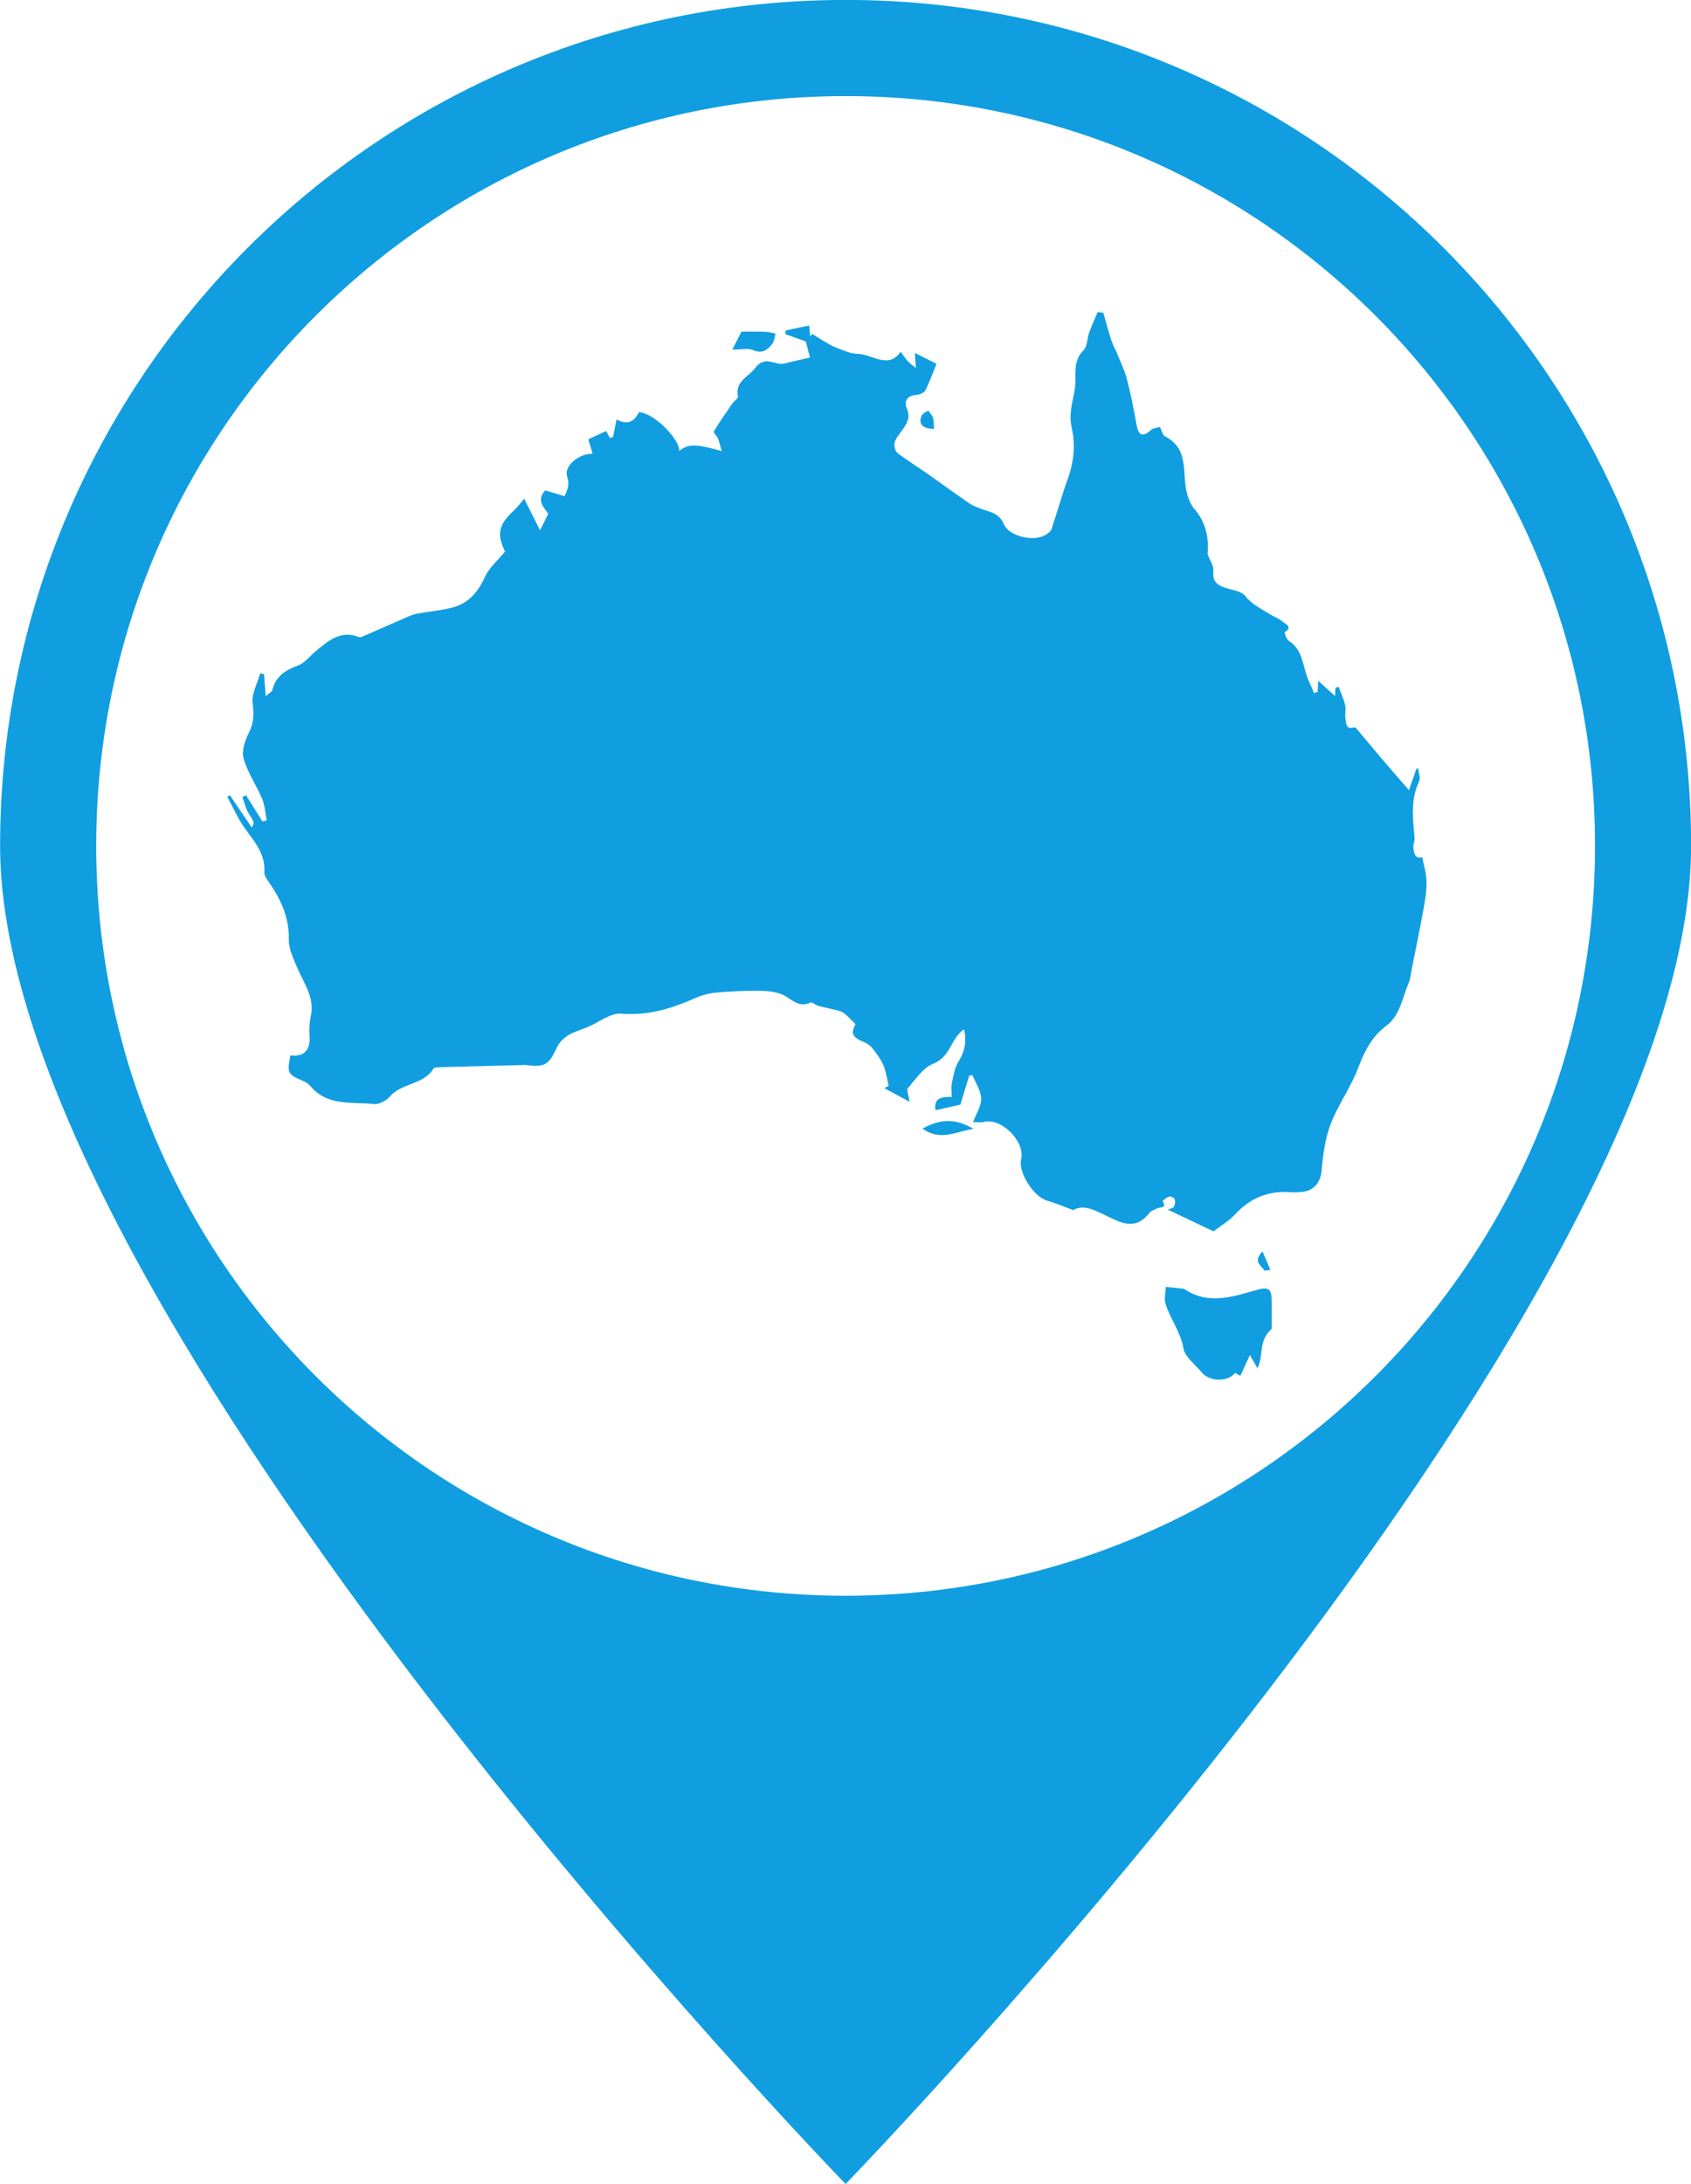
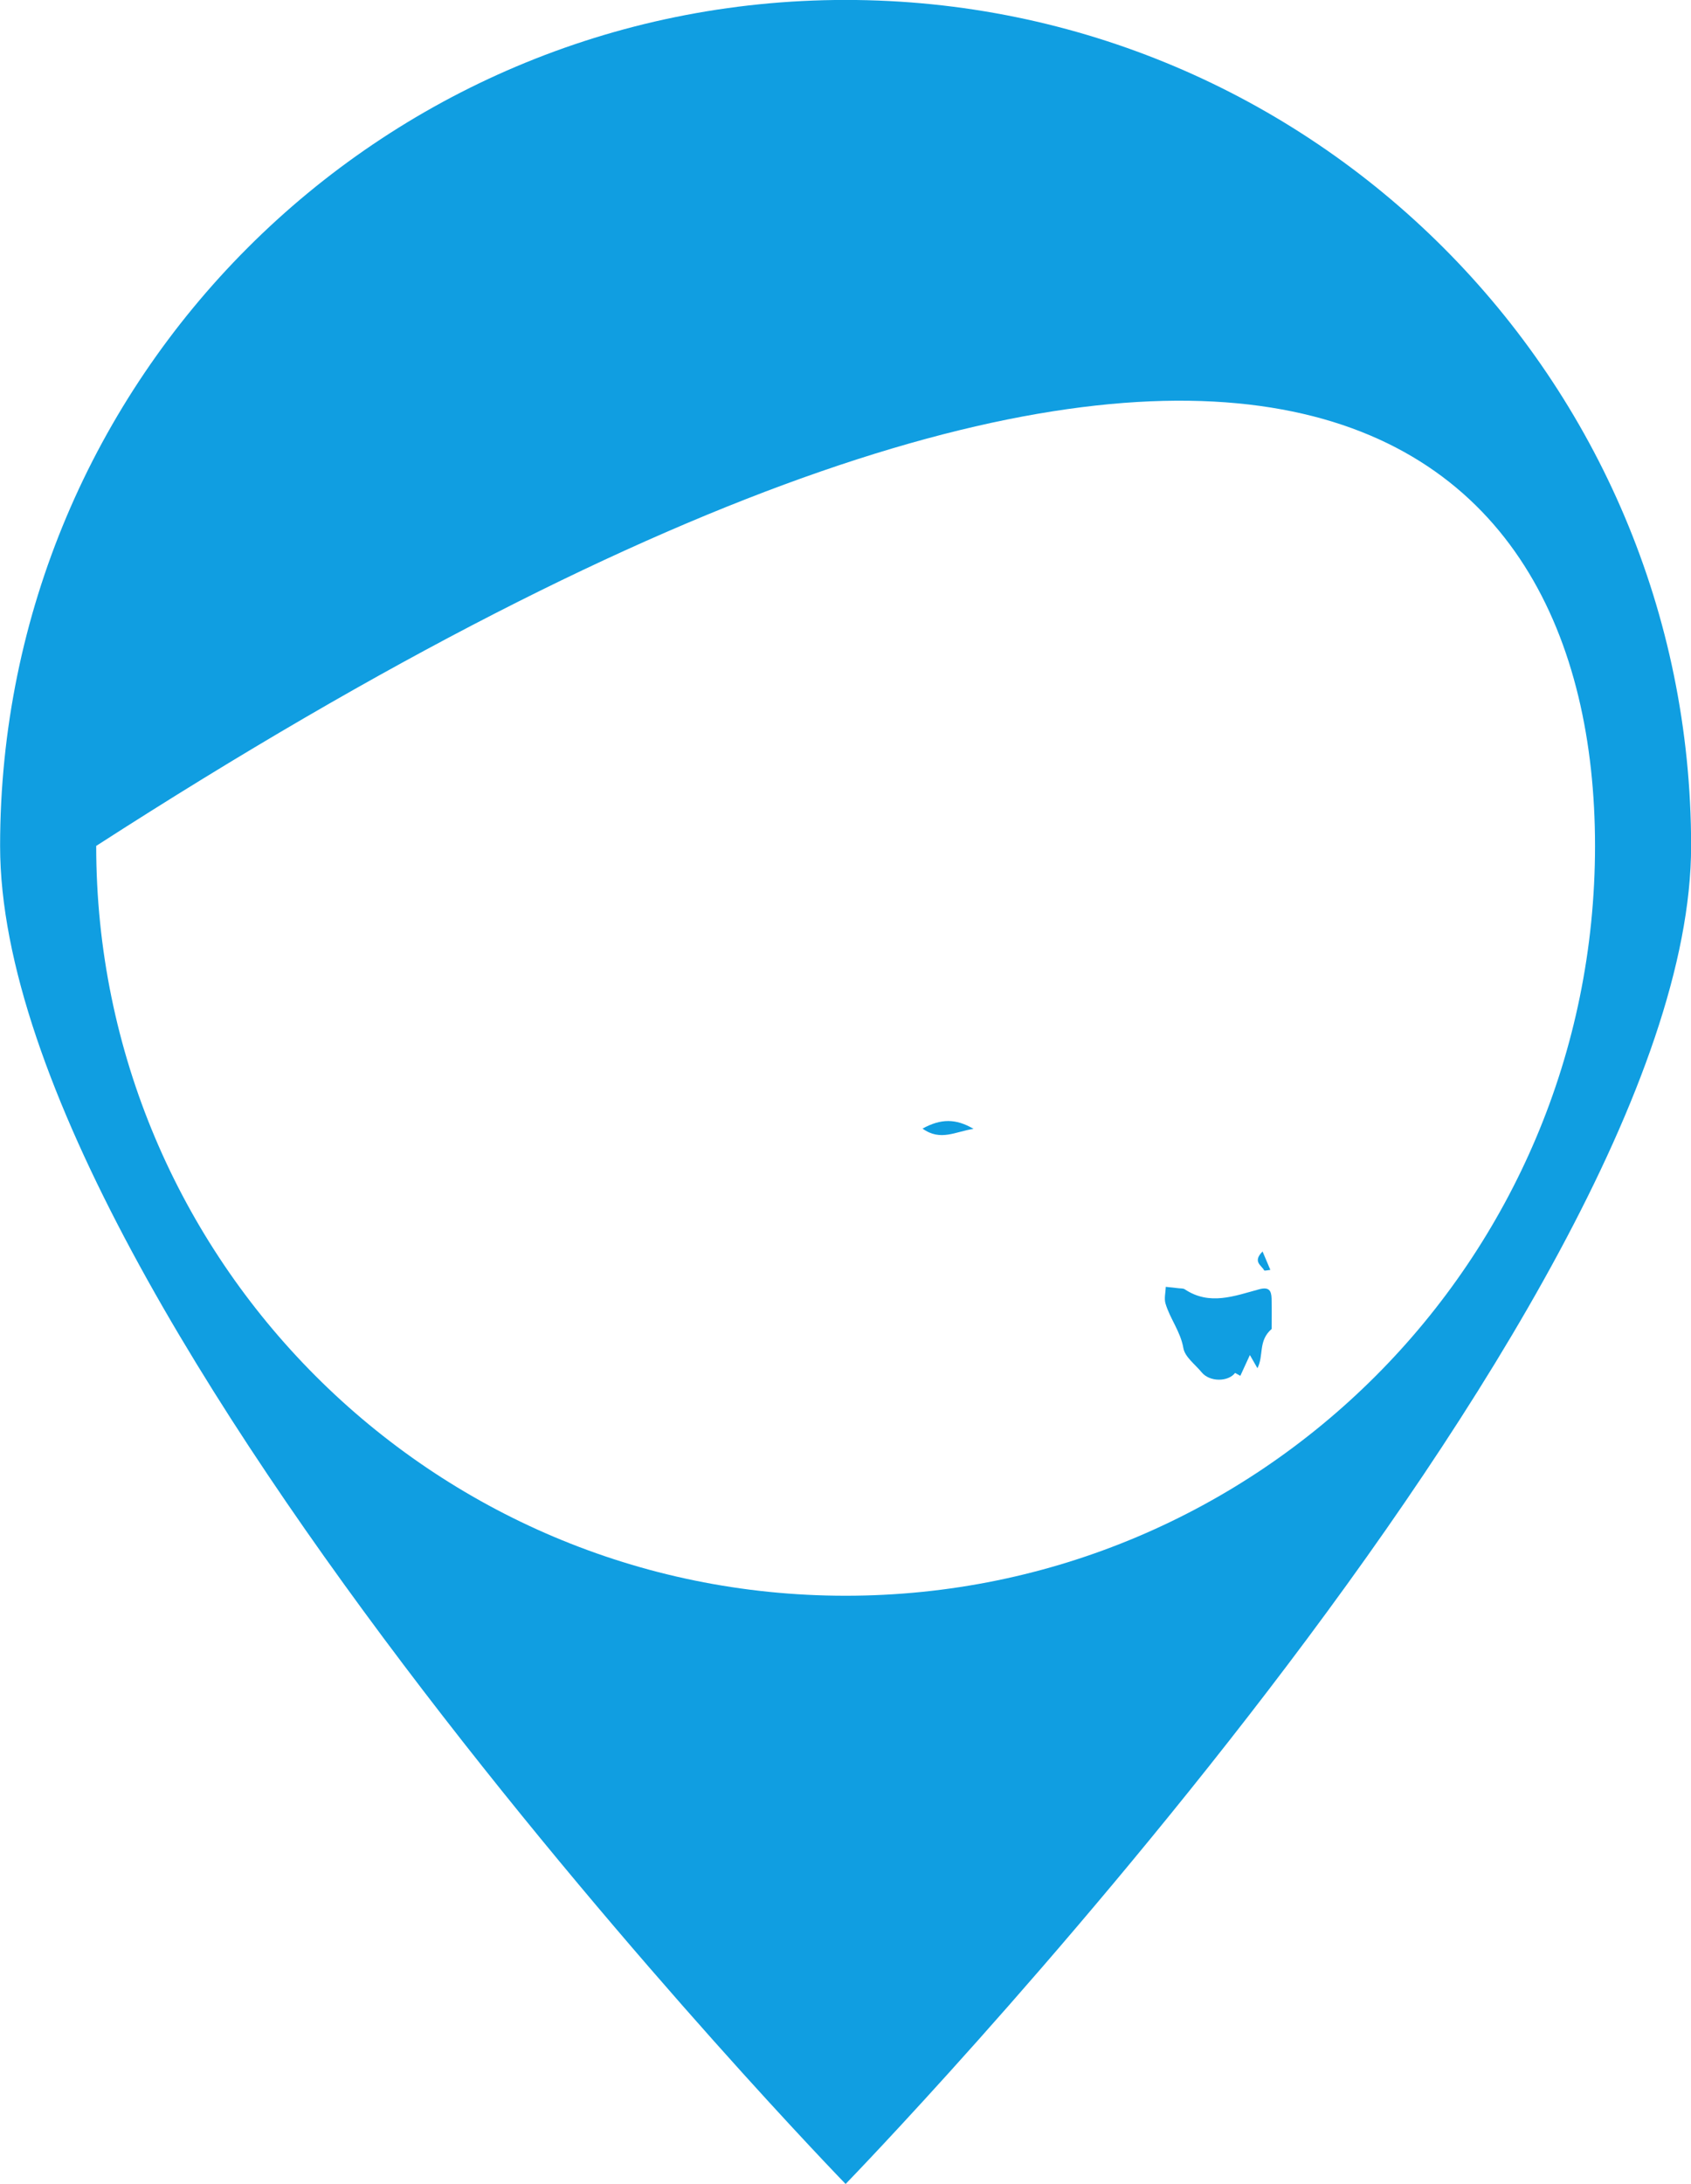
<svg xmlns="http://www.w3.org/2000/svg" fill="#000000" height="1020.7" preserveAspectRatio="xMidYMid meet" version="1" viewBox="604.6 489.7 790.7 1020.7" width="790.7" zoomAndPan="magnify">
  <g fill="#109ee1" id="change1_1">
-     <path d="M 1269.641 890.27 C 1266.109 891.34 1265.711 888.301 1265.469 885.379 C 1265.371 884.129 1266.172 882.809 1266.059 881.57 C 1265.301 872.57 1264.012 863.609 1268.141 854.91 C 1268.91 853.289 1267.93 850.828 1267.762 848.762 C 1267.488 848.809 1267.219 848.852 1266.949 848.898 C 1265.891 851.891 1264.828 854.871 1263.391 858.93 C 1258.672 853.488 1254.602 848.859 1250.602 844.16 C 1246.602 839.461 1242.672 834.68 1238.68 829.961 C 1238.48 829.719 1237.941 829.531 1237.641 829.621 C 1233.75 830.789 1234.109 827.531 1233.73 825.578 C 1233.34 823.551 1234.078 821.289 1233.609 819.301 C 1232.91 816.34 1231.59 813.531 1230.531 810.66 C 1230.031 810.828 1229.539 811 1229.039 811.172 C 1228.988 812.121 1228.949 813.07 1228.859 814.98 C 1226.039 812.43 1223.879 810.48 1220.988 807.859 C 1220.871 810.309 1220.801 811.66 1220.73 813.02 C 1220.172 813.191 1219.602 813.371 1219.039 813.551 C 1217.77 810.52 1216.23 807.57 1215.281 804.449 C 1213.578 798.84 1212.969 792.801 1207.238 789.219 C 1206.129 788.52 1205.129 785.32 1205.328 785.18 C 1209.289 782.578 1205.641 781.301 1204.328 780.191 C 1202.641 778.762 1200.398 778.012 1198.512 776.801 C 1194.488 774.23 1190.199 772.391 1186.93 768.289 C 1184.828 765.641 1179.801 765.398 1176.148 763.898 C 1172.988 762.59 1171.531 760.578 1171.941 756.629 C 1172.199 754.09 1170.219 751.309 1169.25 748.629 C 1169.949 740.871 1168.461 733.621 1162.82 727.18 C 1161.391 725.539 1160.539 723.25 1159.859 721.109 C 1156.91 711.77 1161.281 699.699 1149.379 693.641 C 1148.148 693.012 1147.762 690.719 1147.012 689.23 C 1145.469 689.691 1143.871 689.711 1142.969 690.52 C 1138.672 694.371 1136.871 693.121 1135.961 687.809 C 1134.75 680.719 1133.27 673.672 1131.488 666.699 C 1130.539 662.941 1128.73 659.398 1126.801 654.48 C 1126.281 653.34 1125.031 651.109 1124.25 648.738 C 1122.859 644.488 1121.75 640.16 1120.512 635.859 C 1119.629 635.762 1118.738 635.66 1117.852 635.57 C 1116.512 638.75 1115.051 641.891 1113.879 645.141 C 1112.891 647.871 1113.078 651.602 1111.27 653.359 C 1105.699 658.75 1108.199 665.859 1107.129 671.91 C 1106.148 677.488 1104.219 683.23 1105.77 689.852 C 1107.461 697.102 1106.801 705.391 1104.031 713.039 C 1101.16 720.961 1098.949 729.109 1096.238 737.078 C 1095.871 738.18 1094.441 739.07 1093.32 739.75 C 1088.148 742.922 1076.422 740.441 1073.988 734.68 C 1071.891 729.719 1068.09 729.129 1064.141 727.75 C 1061.988 727.012 1059.762 726.211 1057.898 724.949 C 1051.25 720.422 1044.781 715.641 1038.191 711.031 C 1033.52 707.762 1028.641 704.801 1024.172 701.301 C 1023.07 700.441 1022.52 697.781 1022.961 696.328 C 1023.602 694.199 1025.34 692.391 1026.648 690.48 C 1028.719 687.449 1030.48 684.719 1028.621 680.539 C 1027.199 677.352 1028.68 674.609 1032.961 674.281 C 1034.488 674.16 1036.648 673.309 1037.27 672.141 C 1039.25 668.34 1040.66 664.23 1042.5 659.719 C 1039.52 658.219 1036.328 656.609 1032.359 654.621 C 1032.621 658.191 1032.75 659.93 1032.871 661.66 C 1031.621 660.641 1030.25 659.73 1029.141 658.559 C 1027.98 657.328 1027.07 655.852 1025.75 654.09 C 1019.891 662.488 1012.531 655.16 1005.602 655.07 C 1002.191 655.02 998.754 653.309 995.418 652.102 C 993.508 651.398 991.754 650.25 989.977 649.211 C 988.094 648.121 986.27 646.922 984.426 645.77 C 984.09 646.148 983.754 646.52 983.418 646.891 C 983.262 645.211 983.105 643.539 982.945 641.828 C 979.113 642.621 975.566 643.359 972.023 644.102 C 971.953 644.68 971.887 645.262 971.812 645.852 C 974.738 646.898 977.664 647.941 981.391 649.281 C 981.781 650.801 982.441 653.328 983.336 656.781 C 979.086 657.77 975.281 658.578 971.527 659.559 C 967.09 660.719 962.359 655.441 957.711 661.66 C 954.508 665.961 948.207 667.852 949.637 675.07 C 949.805 675.922 947.844 677.109 947.043 678.27 C 944.062 682.57 941.059 686.871 938.352 691.34 C 938.059 691.828 939.801 693.379 940.285 694.559 C 940.973 696.23 941.367 698.02 942.117 700.52 C 929.648 697.012 926.621 697.059 922.188 700.422 C 922.551 695.41 911.168 683.012 903.359 682.289 C 901.047 687.23 897.582 688.262 892.875 685.719 C 892.359 688.328 891.82 691.102 891.277 693.859 C 890.793 694.059 890.309 694.25 889.824 694.449 C 889.004 692.941 888.188 691.441 888.02 691.141 C 884.75 692.66 882.324 693.77 879.703 694.988 C 880.219 696.711 880.961 699.191 881.723 701.73 C 875.18 701.602 868.129 707.57 869.816 712.48 C 871.156 716.359 869.785 718.762 868.586 721.578 C 865.238 720.578 862.23 719.68 859.535 718.879 C 854.98 723.77 859.434 727.289 860.965 729.809 C 859.434 732.871 858.465 734.809 857.117 737.512 C 854.484 732.27 852.145 727.609 849.711 722.762 C 848.055 724.66 846.598 726.672 844.816 728.34 C 837.652 735.031 836.809 739.219 840.746 747.48 C 837.418 751.531 833.355 754.91 831.391 759.23 C 828.188 766.281 823.789 771.559 816.367 773.551 C 810.895 775.02 805.148 775.461 799.555 776.488 C 797.938 776.789 796.375 777.461 794.852 778.121 C 787.824 781.172 780.824 784.281 773.793 787.32 C 773.312 787.531 772.59 787.512 772.082 787.32 C 763.723 784.148 758.121 789.219 752.398 793.879 C 749.562 796.199 747.137 799.531 743.902 800.73 C 738.02 802.898 733.508 805.719 731.934 812.16 C 731.73 812.988 730.488 813.57 728.852 815.07 C 728.535 810.93 728.301 807.859 728.066 804.789 C 727.48 804.629 726.891 804.469 726.305 804.309 C 724.98 809.02 722.176 813.898 722.715 818.379 C 723.324 823.422 723.355 827.461 720.984 832.09 C 719.145 835.68 717.488 840.609 718.5 844.16 C 720.367 850.73 724.496 856.629 727.18 863.031 C 728.484 866.148 728.648 869.738 729.328 873.121 C 728.66 873.281 727.992 873.441 727.32 873.59 C 724.758 869.512 722.195 865.43 719.637 861.352 C 719.07 861.621 718.512 861.891 717.949 862.148 C 718.867 864.672 719.41 867.422 720.789 869.648 C 723.57 874.16 723.762 874.039 722.312 876.379 C 718.871 871.309 715.504 866.359 712.137 861.391 C 711.703 861.59 711.273 861.789 710.844 861.988 C 713.492 866.852 715.703 872.031 718.898 876.512 C 723.438 882.859 728.742 888.641 728.199 897.238 C 728.133 898.289 728.664 899.57 729.305 900.469 C 735.34 908.93 739.883 917.691 739.652 928.68 C 739.559 933.25 741.922 938.051 743.82 942.461 C 746.863 949.52 751.766 955.91 749.949 964.379 C 749.289 967.48 749.09 970.781 749.336 973.93 C 749.84 980.422 746.754 983.711 740.383 982.91 C 738.777 991.18 739.117 991.801 745.992 994.699 C 747.398 995.289 748.848 996.18 749.812 997.328 C 757.805 1006.82 769.191 1004.52 779.461 1005.648 C 781.871 1005.91 785.305 1004.012 787.027 1002.031 C 792.574 995.672 802.719 996.719 807.301 989.039 C 807.582 988.57 808.73 988.48 809.48 988.449 C 822.859 988.078 836.246 987.738 849.625 987.398 C 849.82 987.391 850.02 987.359 850.207 987.379 C 859.387 988.59 861.203 987.391 865.047 979.109 C 866.082 976.879 868.188 974.809 870.312 973.488 C 873.043 971.801 876.305 970.98 879.312 969.711 C 884.602 967.488 890.055 962.988 895.113 963.41 C 907.77 964.461 918.844 960.922 929.969 956.02 C 932.91 954.719 936.203 953.871 939.406 953.578 C 945.965 952.988 952.57 952.699 959.156 952.73 C 962.801 952.75 966.688 953.02 970.02 954.32 C 974.449 956.051 977.742 961.039 983.613 958.199 C 984.363 957.84 985.902 959.398 987.168 959.75 C 989.832 960.488 992.574 960.961 995.25 961.66 C 996.656 962.031 998.203 962.379 999.312 963.23 C 1001.18 964.66 1002.762 966.48 1004.621 968.289 C 1002.25 972.738 1003.121 974.488 1009.039 976.898 C 1010.539 977.512 1011.969 978.789 1012.969 980.109 C 1014.781 982.488 1016.629 984.98 1017.75 987.711 C 1018.969 990.672 1019.379 993.961 1020.141 997.102 C 1019.469 997.48 1018.789 997.852 1018.109 998.23 C 1021.75 1000.191 1025.398 1002.16 1029.93 1004.609 C 1029.441 1001.289 1028.41 999 1029.102 998.219 C 1032.781 994.078 1036.219 988.672 1040.969 986.801 C 1049.211 983.559 1049.238 974.77 1055.398 970.691 C 1056.52 975.578 1056.109 980.539 1052.879 985.602 C 1051.012 988.52 1050.449 992.359 1049.68 995.871 C 1049.25 997.859 1049.602 1000.02 1049.602 1002.359 C 1044.949 1002.18 1041.23 1002.68 1042 1008.531 C 1045.84 1007.672 1049.66 1006.82 1053.66 1005.922 C 1055.031 1001.449 1056.422 996.898 1057.809 992.34 C 1058.309 992.27 1058.801 992.191 1059.289 992.109 C 1060.762 995.762 1063.289 999.379 1063.379 1003.07 C 1063.48 1006.609 1061.051 1010.211 1059.629 1014.039 C 1061.051 1014.039 1063 1014.422 1064.738 1013.98 C 1072.77 1011.93 1084.039 1023.18 1082.078 1031.41 C 1080.602 1037.578 1087.91 1048.98 1094.199 1050.77 C 1098.141 1051.898 1101.922 1053.559 1106.469 1055.23 C 1110.91 1052.41 1116.262 1055.141 1120.77 1057.301 C 1128.379 1060.922 1135.262 1065.32 1142.129 1056.41 C 1142.879 1055.43 1144.461 1055.09 1145.629 1054.41 C 1146.898 1053.672 1150.422 1054.66 1148.262 1051.051 C 1148.191 1050.922 1150.102 1049.211 1151.27 1048.879 C 1152.02 1048.672 1153.672 1049.449 1153.898 1050.129 C 1154.25 1051.172 1154.07 1052.75 1153.461 1053.648 C 1152.922 1054.441 1151.469 1054.609 1150.621 1054.969 C 1159 1058.949 1166.012 1062.281 1172.031 1065.141 C 1175.57 1062.41 1179.262 1060.262 1182.039 1057.27 C 1189.012 1049.762 1197.309 1046.148 1207.531 1046.828 C 1209.66 1046.961 1211.828 1046.922 1213.941 1046.641 C 1219.48 1045.91 1222.141 1041.648 1222.57 1036.84 C 1223.211 1029.469 1224.191 1021.852 1226.801 1015.02 C 1230.27 1005.961 1236.238 997.852 1239.66 988.77 C 1242.648 980.84 1246.039 974.148 1253.09 968.84 C 1259.27 964.18 1260.371 955.82 1263.32 948.91 C 1264.141 946.988 1264.289 944.781 1264.699 942.699 C 1266.57 933.32 1268.52 923.949 1270.23 914.539 C 1271 910.309 1271.711 905.988 1271.629 901.719 C 1271.551 897.871 1270.34 894.039 1269.641 890.27" />
    <path d="M 1193.398 1092.211 C 1181.891 1095.309 1170.199 1099.969 1158.59 1092.219 C 1157.879 1091.75 1156.762 1091.852 1155.82 1091.738 C 1153.781 1091.5 1151.75 1091.289 1149.711 1091.07 C 1149.629 1093.68 1148.879 1096.488 1149.578 1098.859 C 1151.699 1106.02 1156.602 1111.941 1157.941 1119.719 C 1158.66 1123.859 1163.461 1127.328 1166.5 1131.031 C 1170.238 1135.578 1178.859 1135.539 1182.121 1131.301 C 1183.141 1131.859 1184.121 1132.41 1184.57 1132.66 C 1186.16 1129.219 1187.531 1126.23 1189.039 1122.941 C 1190.719 1125.879 1191.641 1127.48 1192.57 1129.102 C 1195.648 1123.102 1192.781 1116.352 1199.211 1110.762 C 1199.211 1106.969 1199.32 1101.73 1199.18 1096.512 C 1199.07 1092.859 1197.988 1090.98 1193.398 1092.211" />
    <path d="M 956.727 653.301 C 960.992 655.172 963.465 653.238 965.684 650.461 C 966.68 649.211 966.75 647.219 967.238 645.578 C 965.566 645.289 963.902 644.809 962.219 644.738 C 959.039 644.609 955.855 644.699 951.297 644.699 C 950.402 646.461 948.906 649.391 947.016 653.109 C 951.07 653.109 954.316 652.25 956.727 653.301" />
    <path d="M 1035.969 1017.121 C 1044.398 1023.191 1051.43 1018.469 1059.828 1017.25 C 1051.531 1012.352 1044.5 1012.422 1035.969 1017.121" />
    <path d="M 1035.648 683.809 C 1033.719 687.77 1036.078 690.109 1041.359 690.141 C 1041.191 688.16 1041.309 686.469 1040.852 684.961 C 1040.469 683.719 1039.41 682.68 1038.648 681.559 C 1037.621 682.289 1036.141 682.809 1035.648 683.809" />
    <path d="M 1198.609 1083.148 C 1197.488 1080.512 1196.371 1077.879 1194.969 1074.559 C 1190.121 1079.379 1194.559 1081.039 1195.699 1083.359 C 1195.859 1083.691 1197.602 1083.238 1198.609 1083.148" />
-     <path d="M 1000 1235.43 C 806.469 1235.43 649.582 1078.551 649.582 885.012 C 649.582 691.488 806.469 534.602 1000 534.602 C 1193.531 534.602 1350.422 691.488 1350.422 885.012 C 1350.422 1078.551 1193.531 1235.43 1000 1235.43 Z M 1000 489.672 C 781.652 489.672 604.648 666.672 604.648 885.012 C 604.648 1103.359 1000 1510.328 1000 1510.328 C 1000 1510.328 1395.352 1103.359 1395.352 885.012 C 1395.352 666.672 1218.352 489.672 1000 489.672" />
+     <path d="M 1000 1235.43 C 806.469 1235.43 649.582 1078.551 649.582 885.012 C 1193.531 534.602 1350.422 691.488 1350.422 885.012 C 1350.422 1078.551 1193.531 1235.43 1000 1235.43 Z M 1000 489.672 C 781.652 489.672 604.648 666.672 604.648 885.012 C 604.648 1103.359 1000 1510.328 1000 1510.328 C 1000 1510.328 1395.352 1103.359 1395.352 885.012 C 1395.352 666.672 1218.352 489.672 1000 489.672" />
  </g>
</svg>